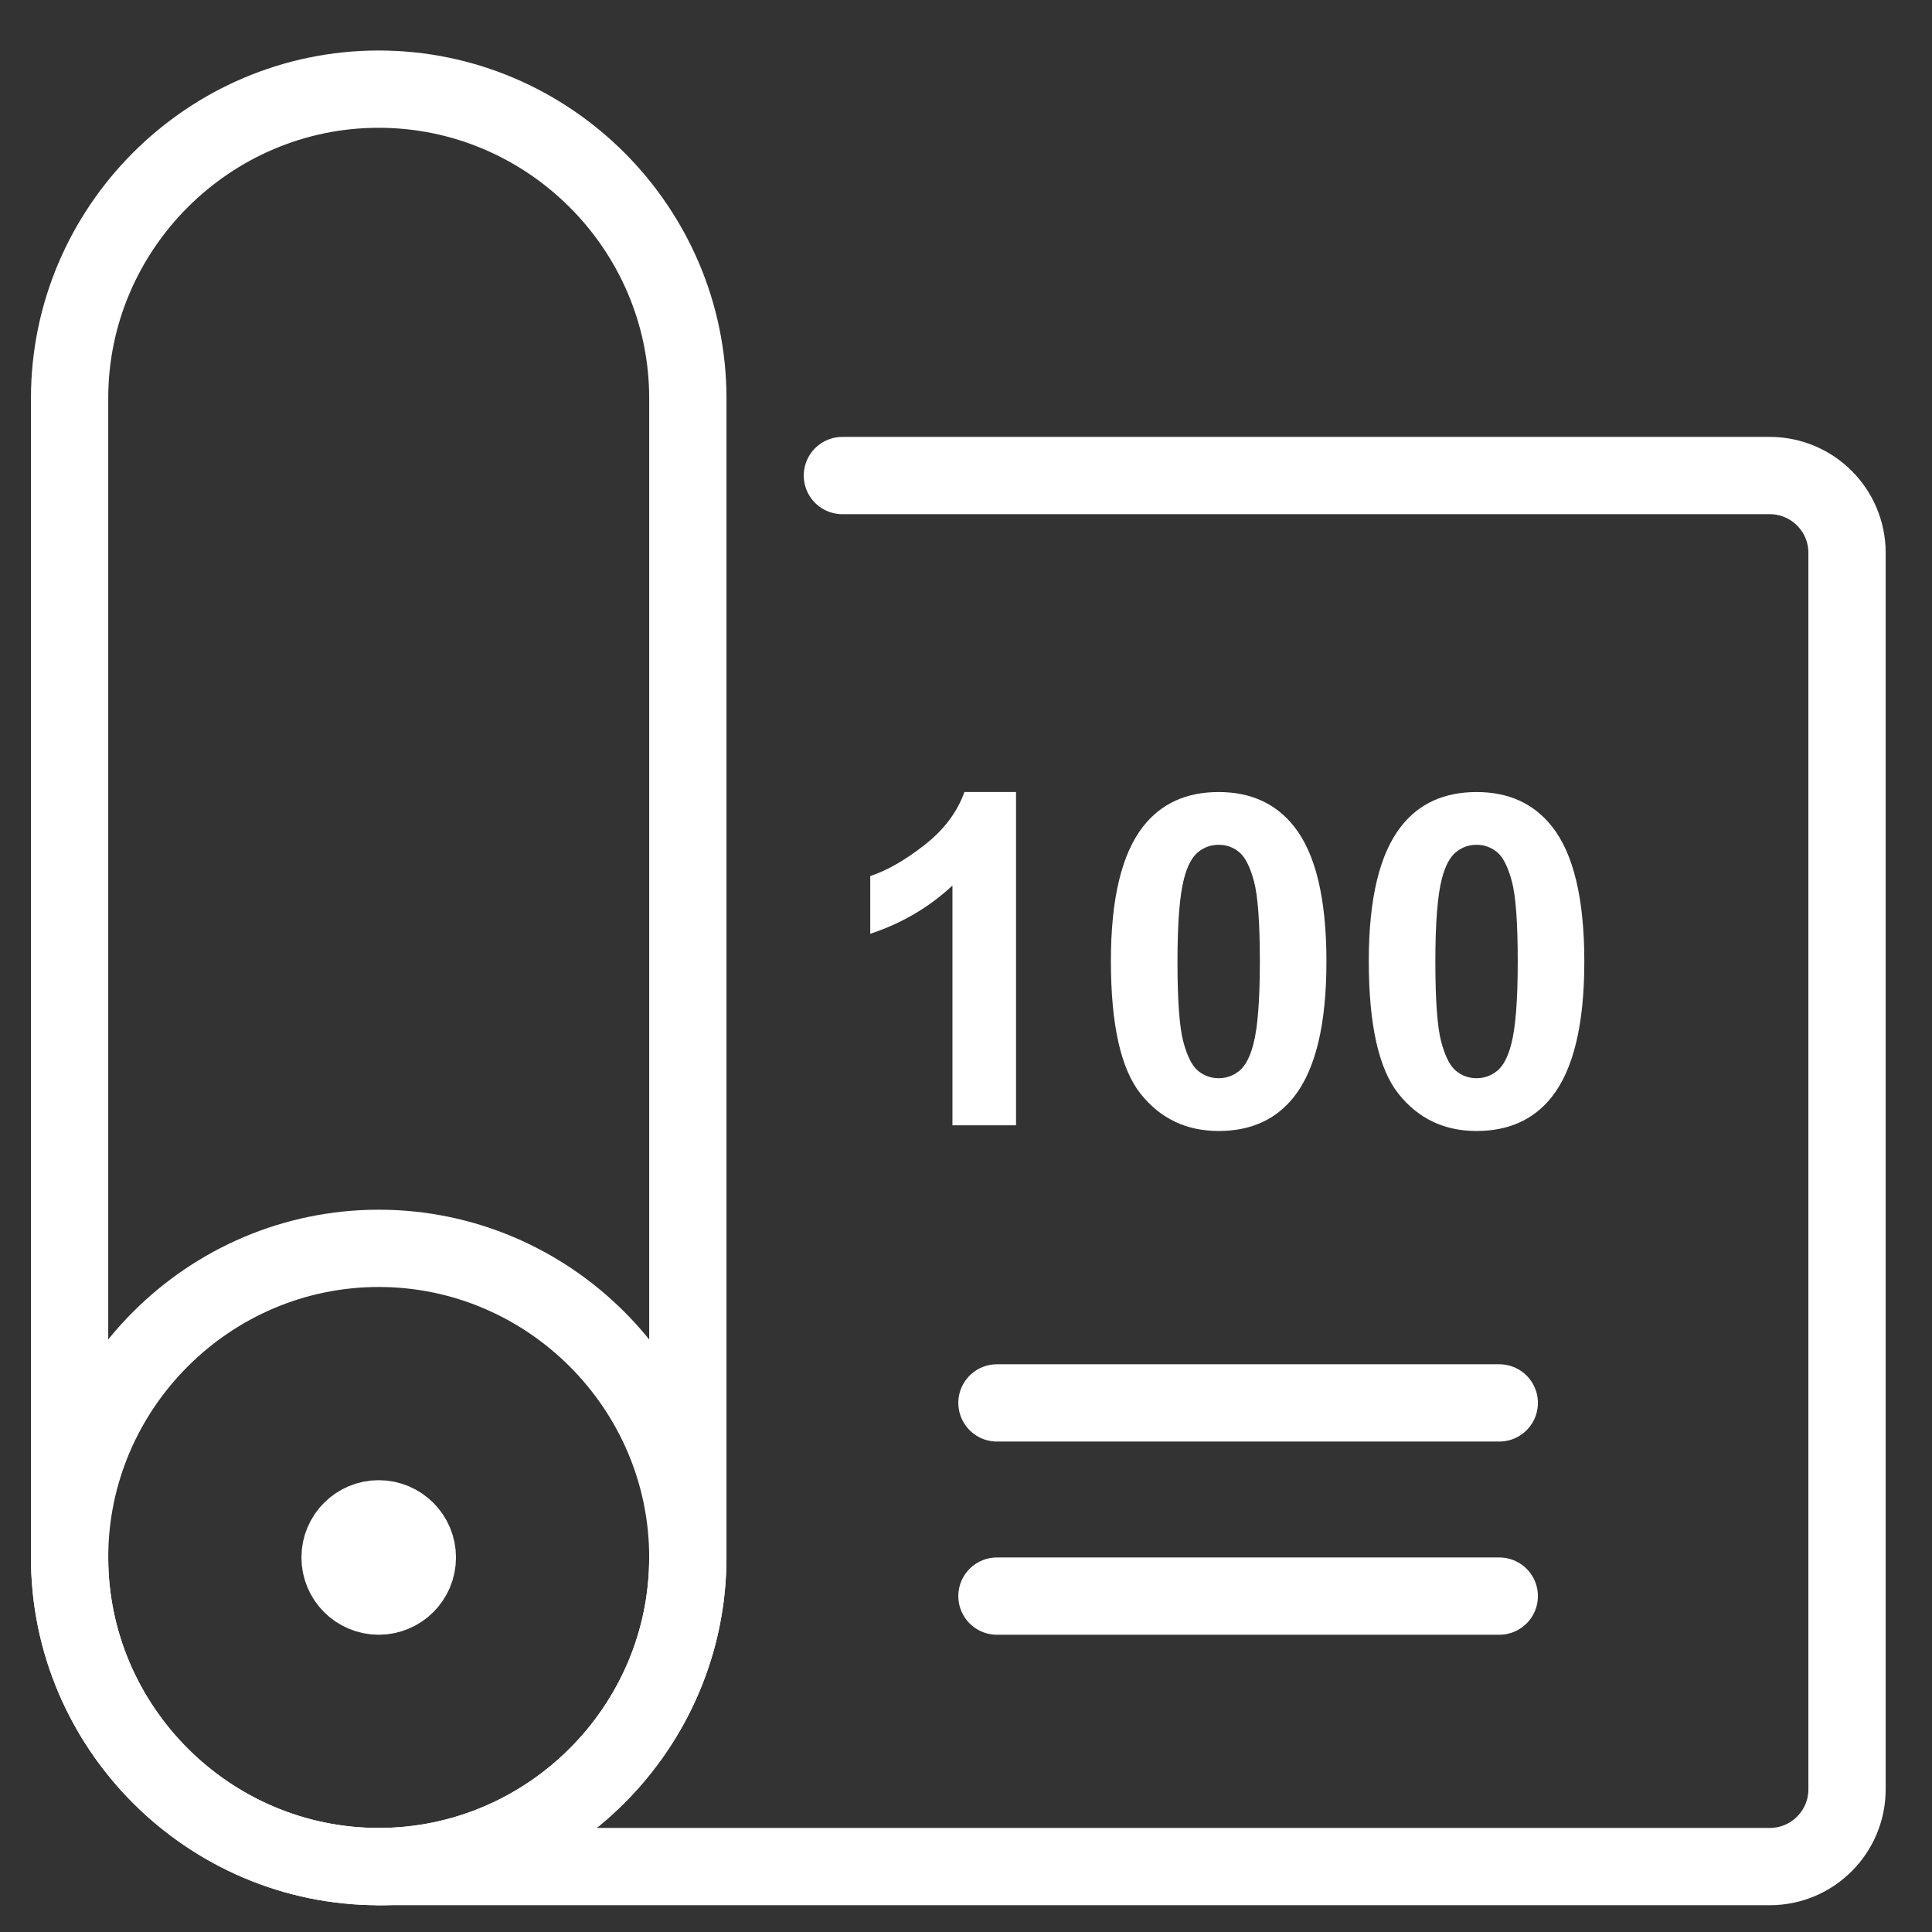
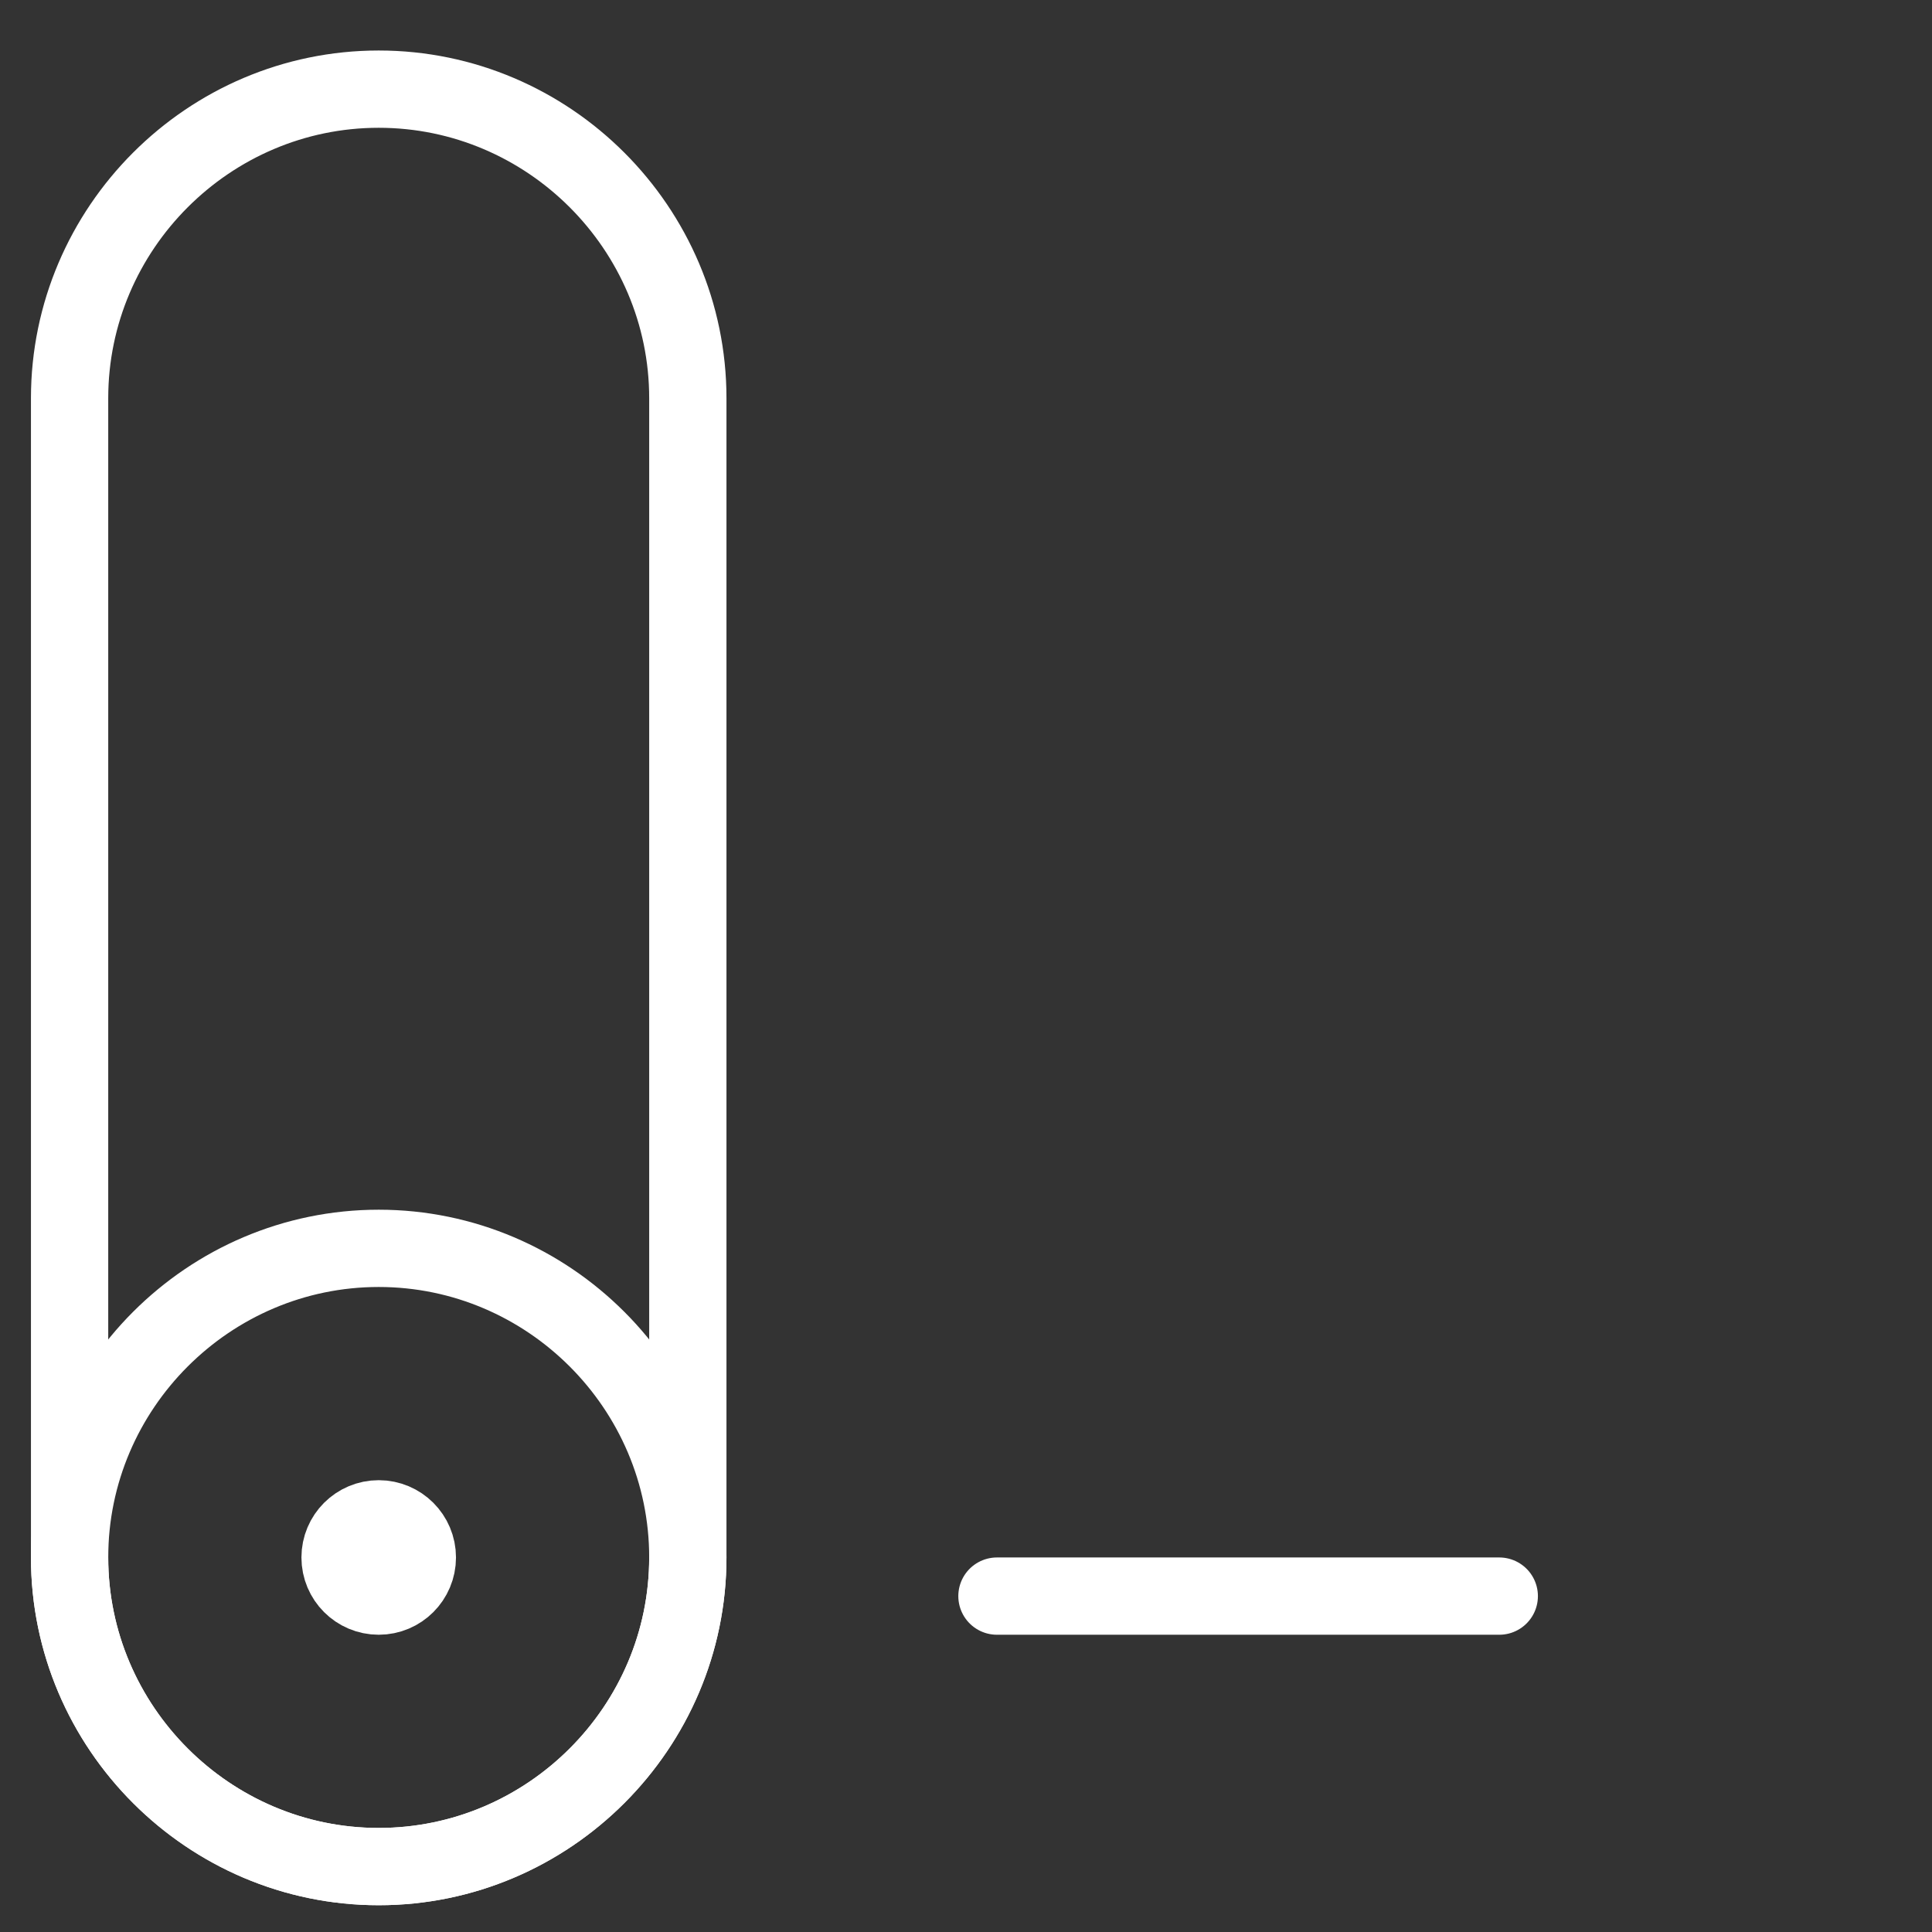
<svg xmlns="http://www.w3.org/2000/svg" version="1.1" id="圖層_1" x="0px" y="0px" viewBox="0 0 50 50" style="enable-background:new 0 0 50 50;" xml:space="preserve">
  <rect x="0" y="0" width="50" height="50" fill="#333333" stroke="none" />
  <style type="text/css">
	.st0{fill:#fff;}
	.st1{fill:none;stroke:#fff;stroke-width:2;stroke-linecap:round;stroke-linejoin:round;stroke-miterlimit:10;}
</style>
  <g>
-     <path class="st0" d="M26.295,29.123h-1.646v-6.205c-0.602,0.562-1.311,0.979-2.127,1.248v-1.494c0.43-0.141,0.896-0.407,1.4-0.8   s0.85-0.851,1.037-1.374h1.336V29.123z" />
-     <path class="st0" d="M31.539,20.498c0.832,0,1.482,0.297,1.951,0.891c0.559,0.703,0.838,1.869,0.838,3.498   c0,1.625-0.281,2.793-0.844,3.504c-0.465,0.586-1.113,0.879-1.945,0.879c-0.836,0-1.51-0.321-2.021-0.964s-0.768-1.788-0.768-3.437   c0-1.617,0.281-2.781,0.844-3.492C30.059,20.791,30.707,20.498,31.539,20.498z M31.539,21.863c-0.199,0-0.377,0.063-0.533,0.19   s-0.277,0.354-0.363,0.683c-0.113,0.426-0.17,1.143-0.17,2.15s0.051,1.7,0.152,2.077s0.229,0.628,0.384,0.753   s0.331,0.188,0.53,0.188s0.377-0.063,0.533-0.19c0.156-0.127,0.277-0.354,0.363-0.683c0.113-0.422,0.17-1.137,0.17-2.145   s-0.051-1.7-0.152-2.077s-0.229-0.629-0.384-0.756C31.915,21.926,31.738,21.863,31.539,21.863z" />
-     <path class="st0" d="M38.213,20.498c0.832,0,1.482,0.297,1.951,0.891c0.559,0.703,0.838,1.869,0.838,3.498   c0,1.625-0.281,2.793-0.844,3.504c-0.465,0.586-1.113,0.879-1.945,0.879c-0.836,0-1.51-0.321-2.021-0.964s-0.768-1.788-0.768-3.437   c0-1.617,0.281-2.781,0.844-3.492C36.732,20.791,37.381,20.498,38.213,20.498z M38.213,21.863c-0.199,0-0.377,0.063-0.533,0.19   s-0.277,0.354-0.363,0.683c-0.113,0.426-0.17,1.143-0.17,2.15s0.051,1.7,0.152,2.077s0.229,0.628,0.384,0.753   s0.331,0.188,0.53,0.188s0.377-0.063,0.533-0.19s0.277-0.354,0.363-0.683c0.113-0.422,0.17-1.137,0.17-2.145   s-0.051-1.7-0.152-2.077s-0.229-0.629-0.384-0.756S38.412,21.863,38.213,21.863z" />
-   </g>
+     </g>
  <g>
-     <path class="st1" d="M21.801,12.307h24c1.104,0,2,0.896,2,2v32c0,1.104-0.896,2-2,2h-36" />
    <path class="st1" d="M9.801,48.307L9.801,48.307c-4.399,0-8-3.6-8-8v-30c0-4.4,3.601-8,8-8l0,0c4.399,0,8,3.6,8,8v30   C17.801,44.708,14.2,48.307,9.801,48.307z" />
    <path class="st1" d="M9.801,48.307L9.801,48.307c-4.399,0-8-3.6-8-8l0,0c0-4.4,3.601-8,8-8l0,0c4.399,0,8,3.6,8,8l0,0   C17.801,44.708,14.2,48.307,9.801,48.307z" />
    <circle class="st1" cx="9.801" cy="40.307" r="1" />
-     <line class="st1" x1="25.801" y1="36.307" x2="38.801" y2="36.307" />
    <line class="st1" x1="25.801" y1="41.307" x2="38.801" y2="41.307" />
  </g>
  <g>
</g>
  <g>
</g>
  <g>
</g>
  <g>
</g>
  <g>
</g>
  <g>
</g>
  <g>
</g>
  <g>
</g>
  <g>
</g>
  <g>
</g>
  <g>
</g>
  <g>
</g>
  <g>
</g>
  <g>
</g>
  <g>
</g>
</svg>